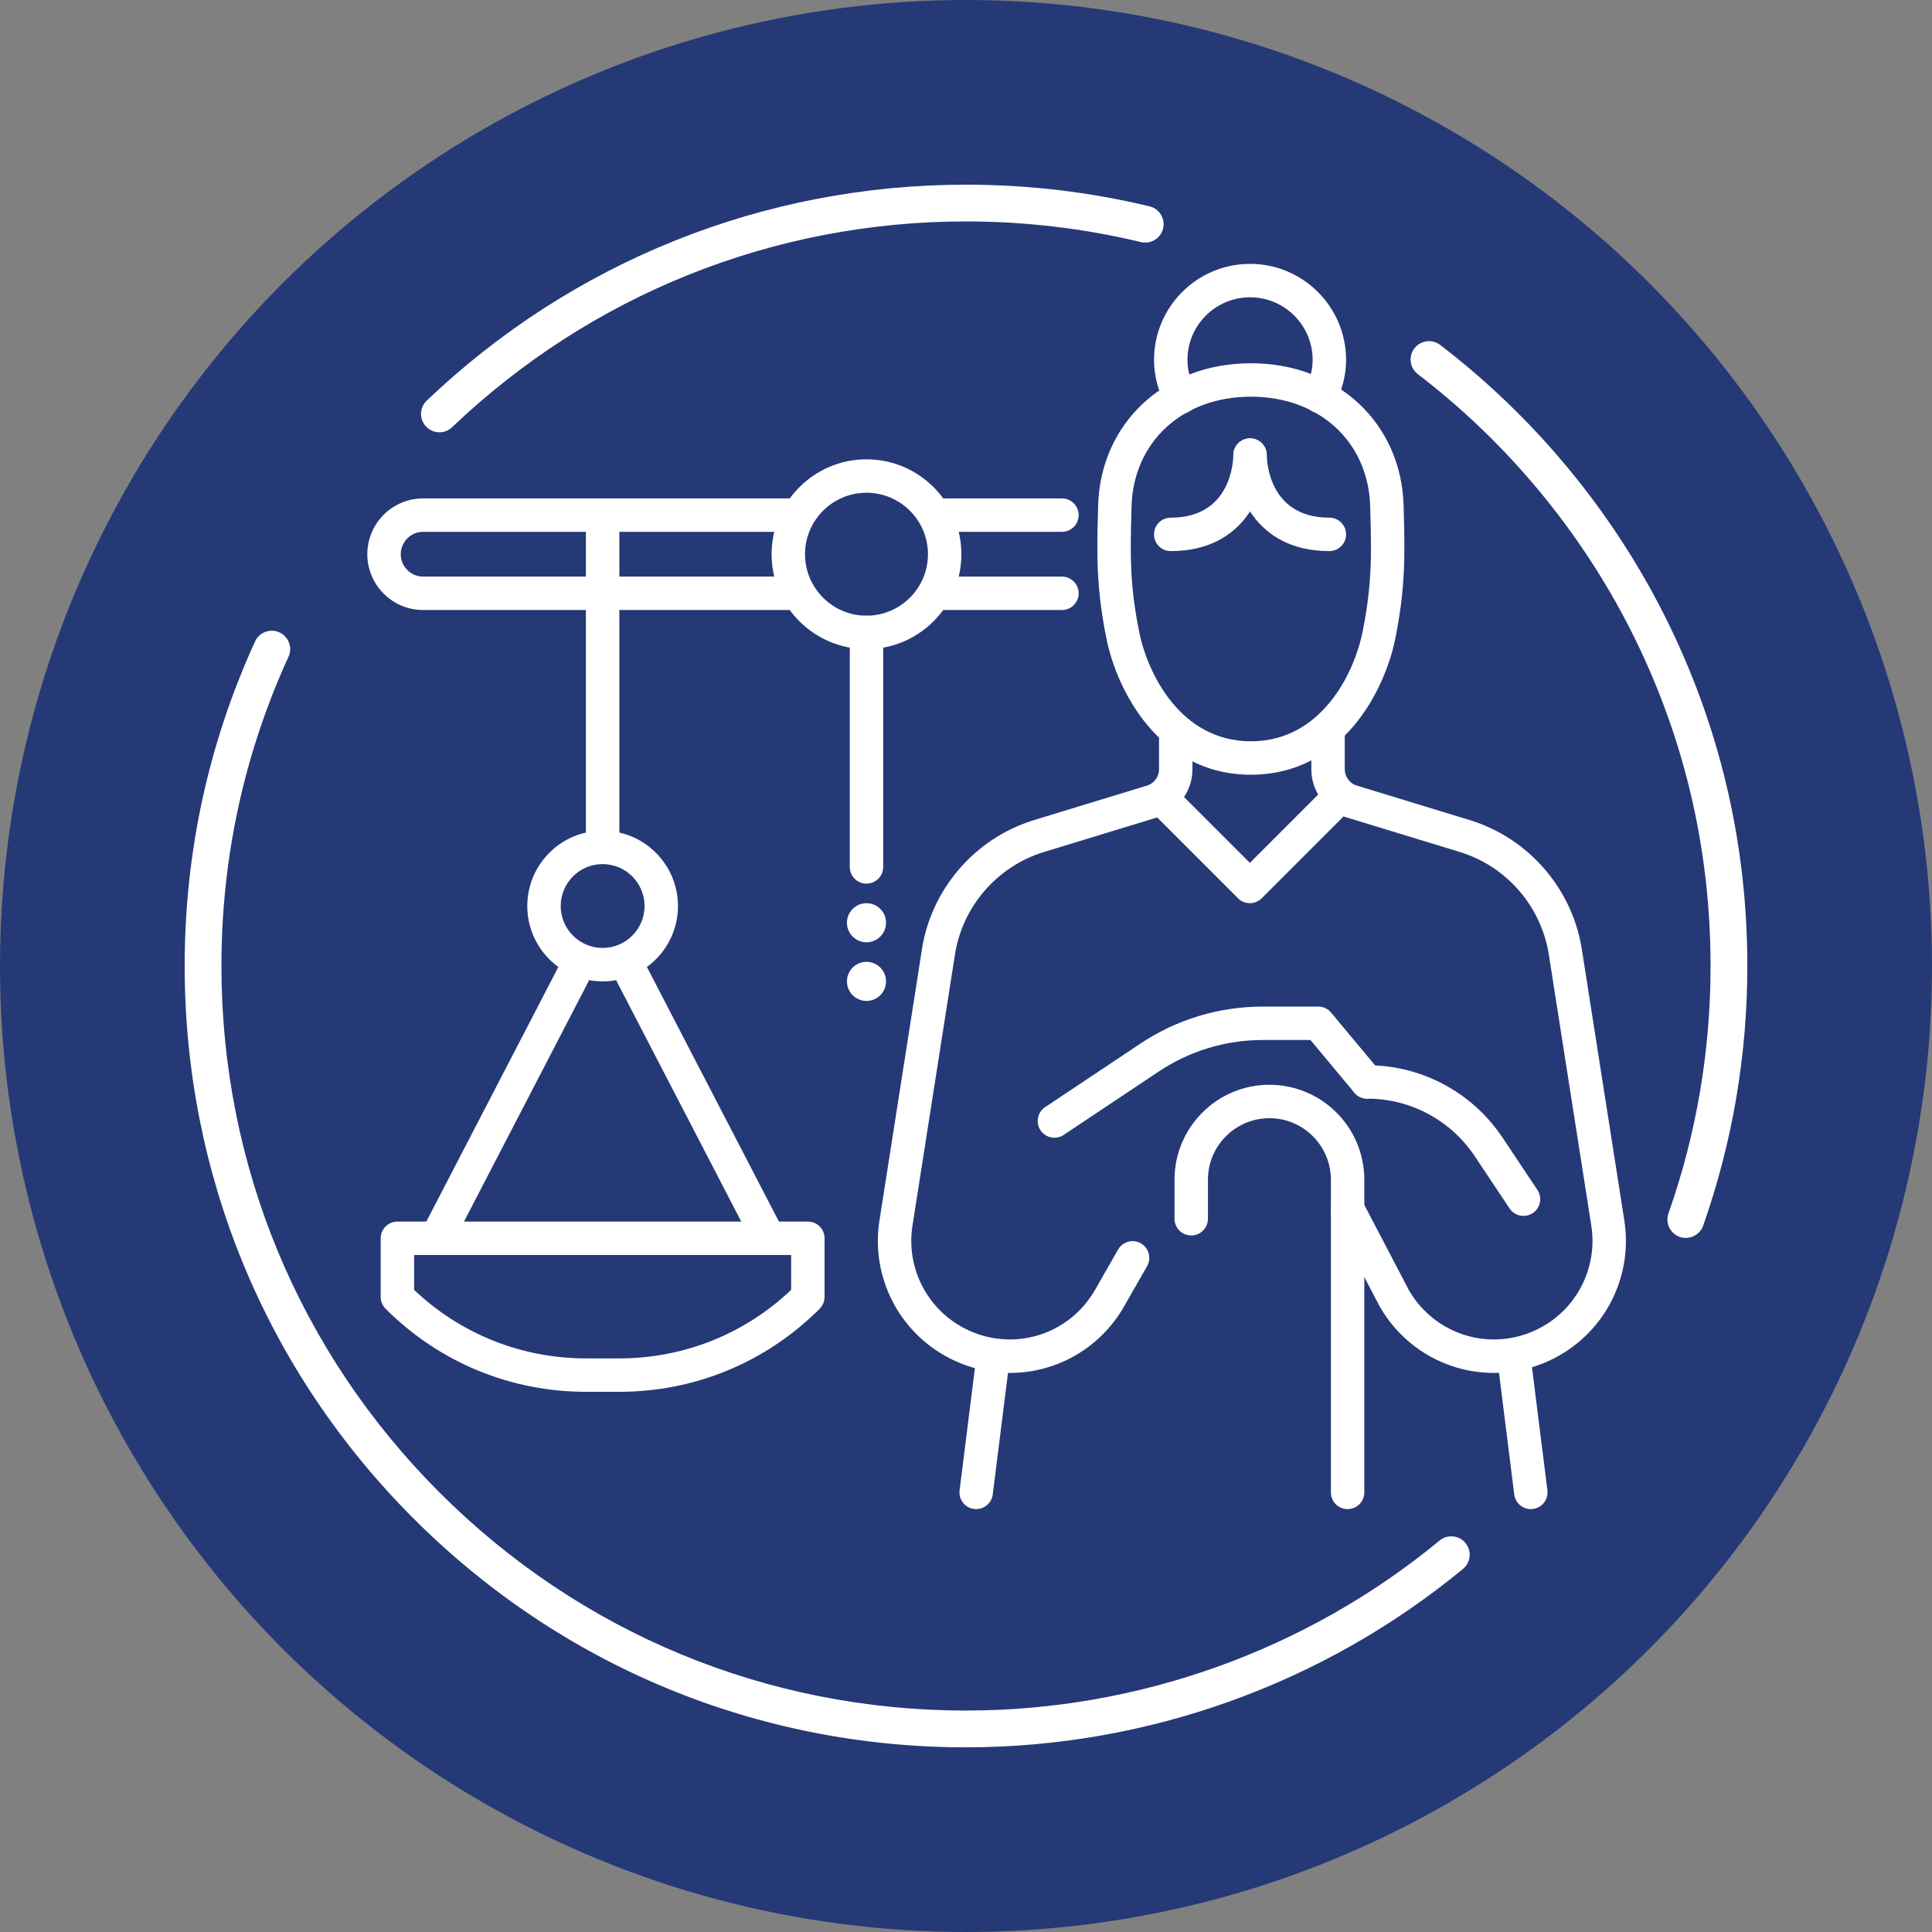
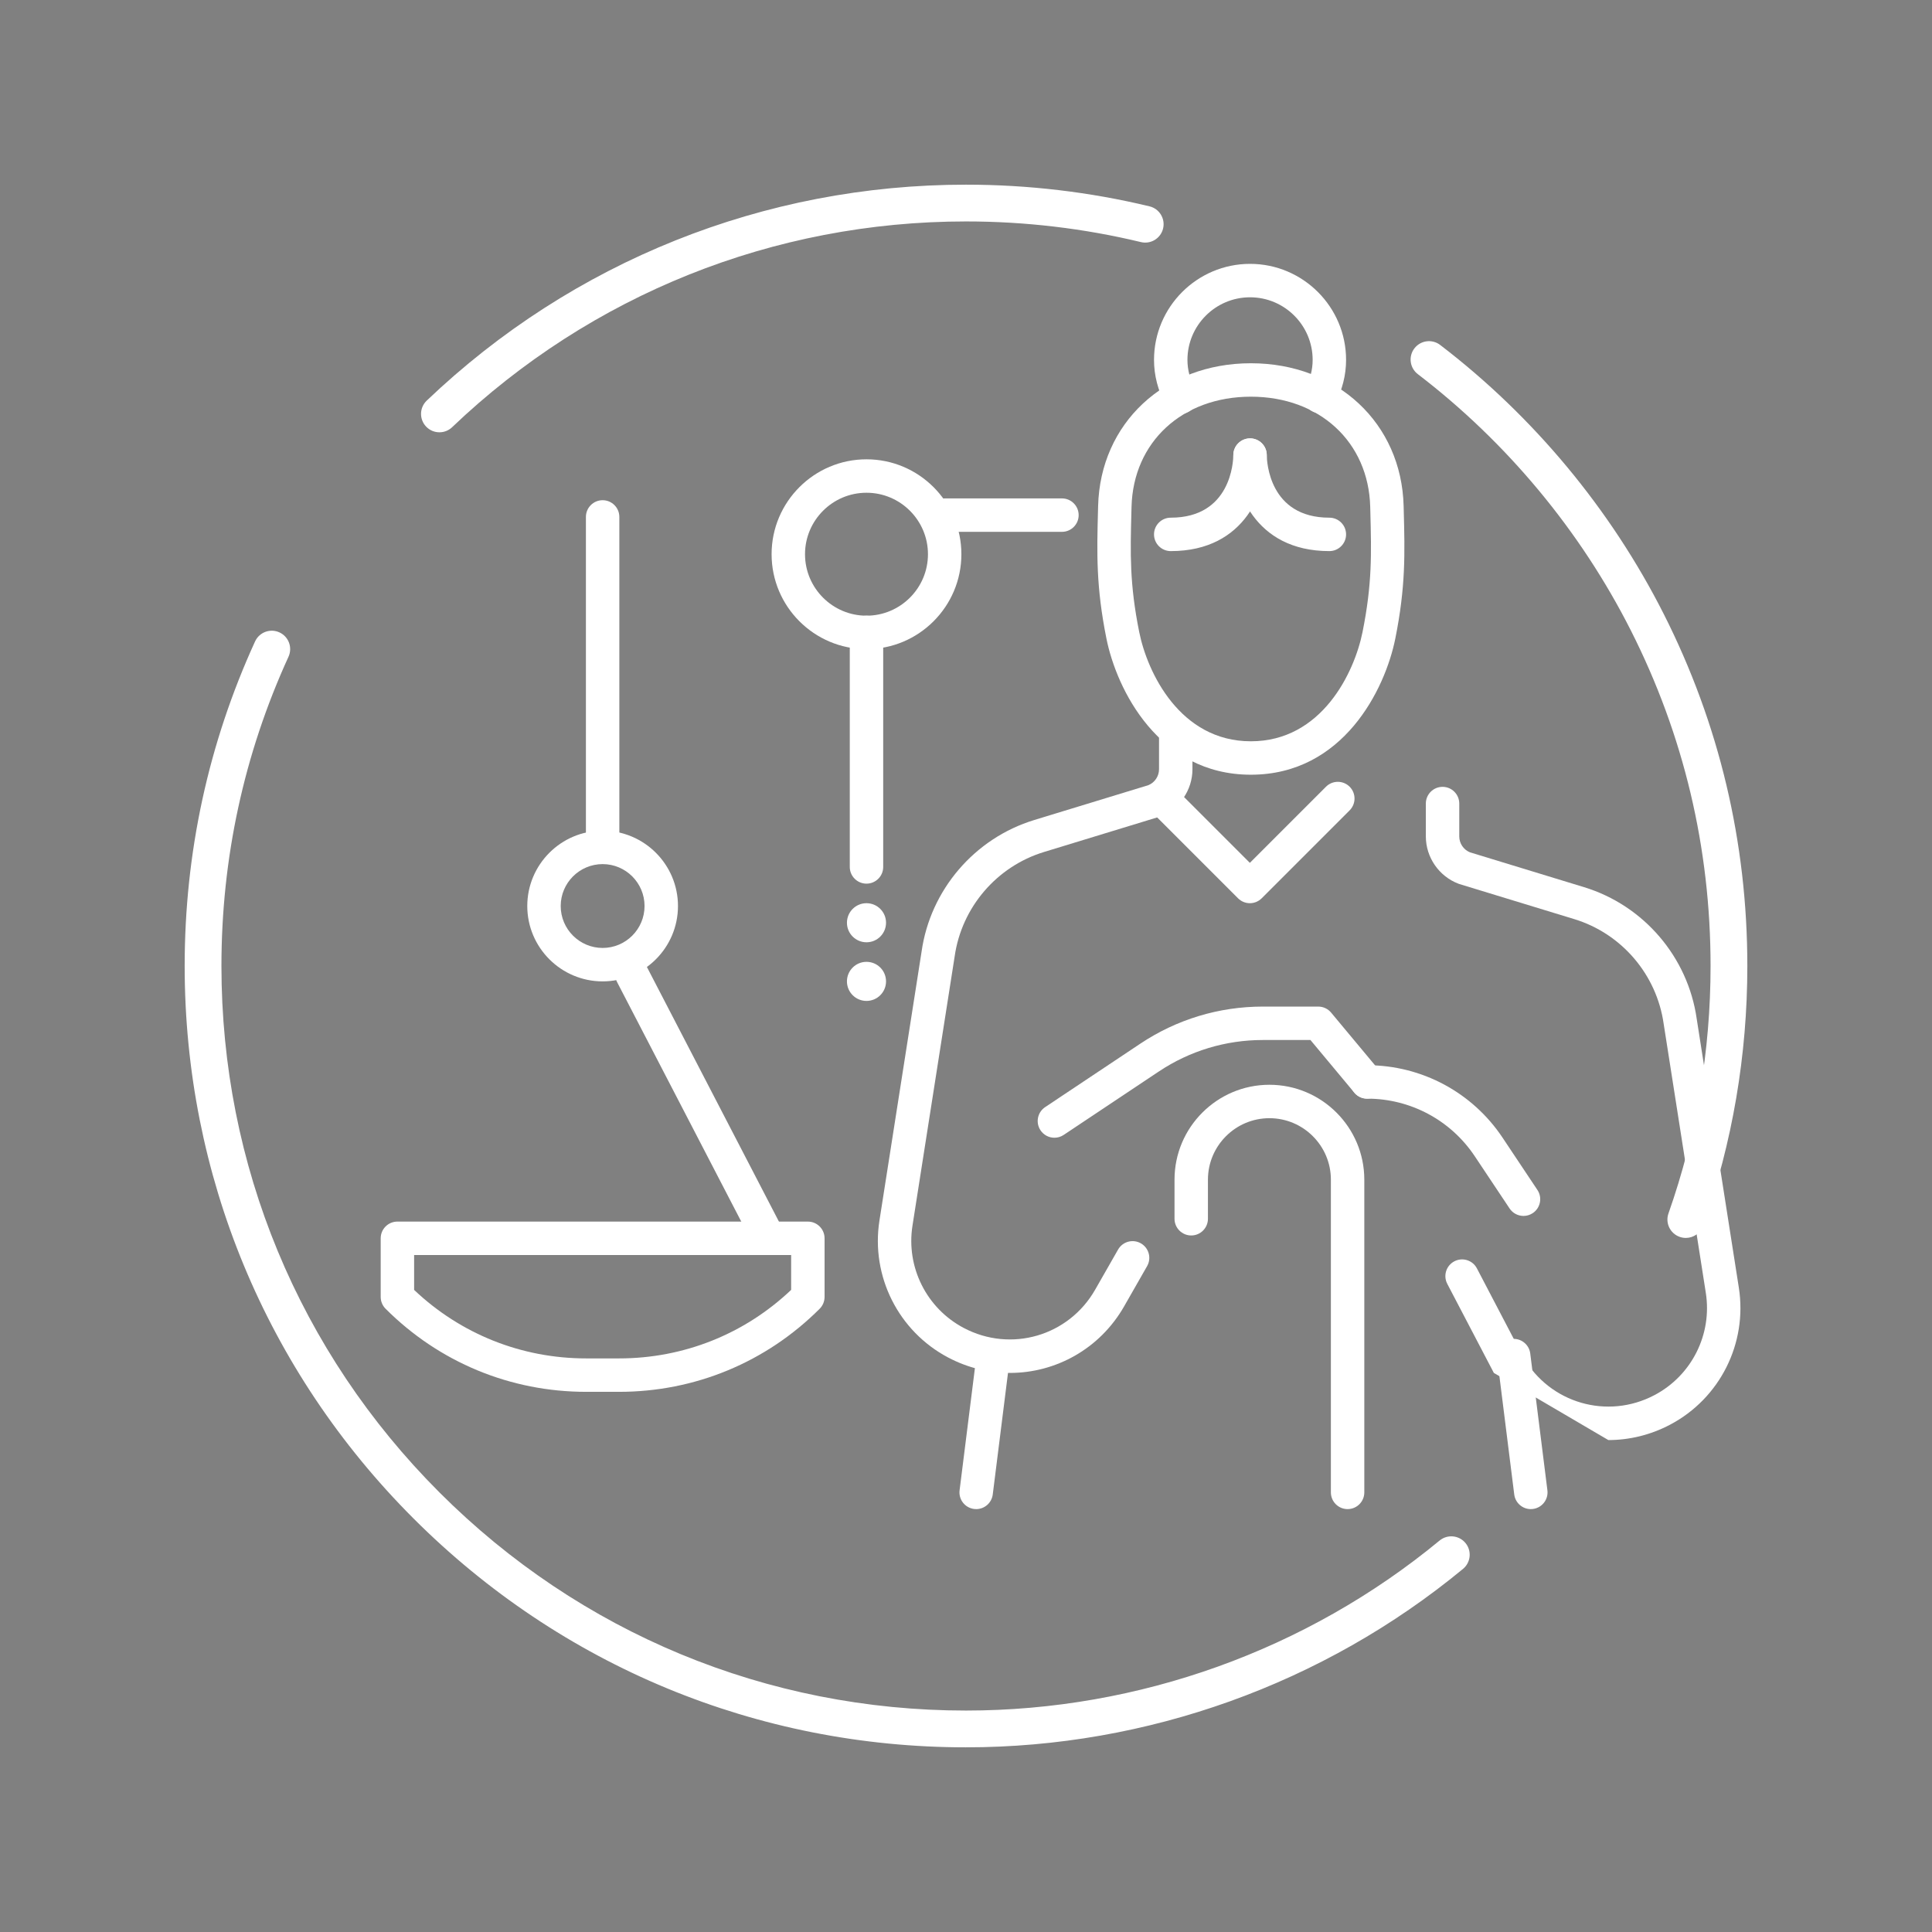
<svg xmlns="http://www.w3.org/2000/svg" id="Layer_1" viewBox="0 0 578 578">
  <rect x="0" y="0" width="578" height="578" fill="#808080" stroke="none" />
-   <circle cx="289" cy="289" r="289" style="fill: #253977;" />
  <g>
    <path d="M131.463,129.33c-1.451,0-2.899-.57-3.98-1.703-2.097-2.198-2.015-5.679.183-7.776,43.666-41.66,100.962-64.603,161.335-64.603,18.555,0,37.027,2.182,54.9,6.484,2.953.711,4.771,3.681,4.061,6.634-.712,2.954-3.684,4.769-6.635,4.06-17.031-4.1-34.637-6.179-52.326-6.179-57.532,0-112.132,21.863-153.741,61.562-1.065,1.016-2.432,1.521-3.796,1.521Z" style="fill: #fff;" />
    <path d="M289,522.752c-62.438,0-121.138-24.314-165.288-68.465-44.15-44.149-68.464-102.851-68.464-165.288,0-33.866,7.085-66.533,21.058-97.094,1.264-2.762,4.525-3.977,7.289-2.715,2.762,1.263,3.978,4.526,2.715,7.289-13.312,29.116-20.062,60.244-20.062,92.52,0,59.5,23.17,115.437,65.243,157.509,42.072,42.073,98.01,65.243,157.509,65.243,51.625,0,101.944-18.063,141.689-50.864,2.345-1.933,5.81-1.601,7.743.741,1.934,2.343,1.602,5.81-.741,7.743-41.712,34.423-94.518,53.38-148.691,53.38Z" style="fill: #fff;" />
    <path d="M504.346,370.353c-.606,0-1.223-.102-1.827-.314-2.865-1.009-4.369-4.149-3.36-7.015,8.356-23.724,12.594-48.629,12.594-74.024,0-35.301-8.015-69.058-23.821-100.334-15.078-29.834-37.125-56.367-63.758-76.73-2.413-1.845-2.873-5.297-1.028-7.71,1.846-2.413,5.298-2.873,7.71-1.028,27.941,21.364,51.072,49.203,66.894,80.507,16.591,32.829,25.004,68.255,25.004,105.296,0,26.643-4.447,52.778-13.219,77.678-.796,2.261-2.92,3.675-5.188,3.675Z" style="fill: #fff;" />
  </g>
  <g>
    <path d="M180.289,293.601c-12.43,0-22.542-10.113-22.542-22.542s10.112-22.542,22.542-22.542,22.542,10.112,22.542,22.542-10.112,22.542-22.542,22.542ZM180.289,258.516c-6.916,0-12.542,5.626-12.542,12.542,0,6.916,5.626,12.542,12.542,12.542,6.916,0,12.542-5.626,12.542-12.542,0-6.916-5.626-12.542-12.542-12.542Z" style="fill: #fff;" />
    <g>
      <path d="M180.289,258.44c-2.761,0-5-2.239-5-5v-98.792c0-2.761,2.239-5,5-5s5,2.239,5,5v98.792c0,2.761-2.239,5-5,5Z" style="fill: #fff;" />
      <path d="M185.219,416.397h-9.86c-22.666,0-43.976-8.827-60.003-24.854-.938-.938-1.464-2.209-1.464-3.535v-17.543c0-2.762,2.239-5,5-5h122.796c2.761,0,5,2.238,5,5v17.543c0,1.326-.527,2.598-1.464,3.535-16.028,16.027-37.338,24.854-60.003,24.854ZM123.891,385.898c13.96,13.236,32.155,20.499,51.468,20.499h9.86c19.312,0,37.508-7.263,51.468-20.499v-10.434h-112.796v10.434Z" style="fill: #fff;" />
    </g>
    <path d="M229.996,375.465c-1.808,0-3.553-.983-4.443-2.699l-40.932-78.94c-1.271-2.452-.314-5.469,2.137-6.741,2.451-1.271,5.469-.314,6.741,2.137l40.932,78.94c1.271,2.452.314,5.47-2.137,6.74-.736.382-1.522.562-2.298.562Z" style="fill: #fff;" />
-     <path d="M130.581,375.465c-.775,0-1.562-.181-2.297-.562-2.451-1.271-3.408-4.289-2.137-6.74l40.932-78.94c1.271-2.452,4.289-3.408,6.741-2.137,2.451,1.271,3.408,4.29,2.137,6.741l-40.932,78.94c-.89,1.716-2.635,2.699-4.443,2.699Z" style="fill: #fff;" />
  </g>
-   <path d="M235.84,182.499h-109.254c-9.206,0-16.695-7.489-16.695-16.695s7.489-16.695,16.695-16.695h109.254c2.761,0,5,2.239,5,5s-2.239,5-5,5h-109.254c-3.691,0-6.695,3.003-6.695,6.695s3.003,6.695,6.695,6.695h109.254c2.761,0,5,2.239,5,5s-2.239,5-5,5Z" style="fill: #fff;" />
  <path d="M259.229,194.194c-15.654,0-28.39-12.735-28.39-28.39s12.735-28.39,28.39-28.39,28.39,12.735,28.39,28.39-12.735,28.39-28.39,28.39ZM259.229,147.415c-10.14,0-18.39,8.25-18.39,18.39s8.25,18.39,18.39,18.39,18.39-8.25,18.39-18.39-8.25-18.39-18.39-18.39Z" style="fill: #fff;" />
  <g>
-     <path d="M317.704,182.499h-35.084c-2.761,0-5-2.239-5-5s2.239-5,5-5h35.084c2.762,0,5,2.239,5,5s-2.238,5-5,5Z" style="fill: #fff;" />
    <path d="M317.704,159.11h-35.084c-2.761,0-5-2.239-5-5s2.239-5,5-5h35.084c2.762,0,5,2.239,5,5s-2.238,5-5,5Z" style="fill: #fff;" />
  </g>
  <path d="M259.229,264.363c-2.761,0-5-2.239-5-5v-70.169c0-2.761,2.239-5,5-5s5,2.239,5,5v70.169c0,2.761-2.239,5-5,5Z" style="fill: #fff;" />
  <circle cx="259.229" cy="293.601" r="5.847" style="fill: #fff;" />
  <circle cx="259.229" cy="276.058" r="5.847" style="fill: #fff;" />
  <g>
    <path d="M353.163,123.831c-1.781,0-3.505-.955-4.408-2.634-2.325-4.327-3.505-8.878-3.505-13.527,0-15.841,12.888-28.729,28.729-28.729s28.729,12.888,28.729,28.729c0,4.55-1.134,9.018-3.371,13.279-1.282,2.446-4.305,3.386-6.751,2.104-2.444-1.284-3.387-4.306-2.103-6.751,1.476-2.812,2.225-5.717,2.225-8.631,0-10.328-8.402-18.729-18.729-18.729s-18.729,8.402-18.729,18.729c0,2.979.778,5.938,2.313,8.793,1.308,2.432.396,5.464-2.037,6.771-.753.405-1.563.597-2.363.597Z" style="fill: #fff;" />
    <g>
      <path d="M302.144,410.739c-6.229.001-12.557-1.485-18.475-4.606-14.907-7.864-23.17-24.335-20.562-40.986l12.61-80.49c2.608-18.412,15.837-33.877,33.692-39.329l34.158-10.431c1.907-.785,3.18-2.674,3.18-4.746v-9.835c0-2.761,2.238-5,5-5s5,2.239,5,5v9.835c0,6.243-3.921,11.928-9.757,14.145-.104.04-.209.076-.315.108l-34.346,10.488c-14.156,4.322-24.645,16.584-26.721,31.24l-12.621,80.562c-1.948,12.429,4.22,24.724,15.348,30.593,14.113,7.446,31.373,2.425,39.293-11.431l6.871-12.024c1.369-2.398,4.424-3.231,6.821-1.86,2.397,1.37,3.23,4.424,1.86,6.821l-6.871,12.024c-7.288,12.755-20.487,19.922-34.166,19.922Z" style="fill: #fff;" />
      <path d="M374.227,231.773c-27.646,0-40.167-25.583-43.207-40.7-3.125-15.537-2.864-25.529-2.534-38.178l.04-1.515c.637-24.744,19.856-42.703,45.701-42.703s45.064,17.959,45.7,42.703l.04,1.524c.33,12.646.591,22.636-2.534,38.169-3.039,15.116-15.559,40.7-43.206,40.7ZM374.227,118.678c-20.523,0-35.205,13.554-35.705,32.959l-.039,1.519c-.326,12.49-.562,21.515,2.341,35.946,2.44,12.135,12.222,32.671,33.403,32.671s30.963-20.537,33.402-32.671c2.902-14.428,2.667-23.45,2.341-35.937l-.039-1.528c-.499-19.406-15.181-32.959-35.704-32.959Z" style="fill: #fff;" />
      <g>
        <path d="M350.249,164.874c-2.762,0-5-2.239-5-5s2.238-5,5-5c18.031,0,18.711-16.833,18.729-18.752.026-2.744,2.259-4.965,5-4.965h.023c2.752.013,4.977,2.236,4.977,4.988,0,9.937-6.005,28.729-28.729,28.729Z" style="fill: #fff;" />
        <path d="M397.708,164.874c-22.725,0-28.729-18.792-28.729-28.729,0-2.761,2.238-5,5-5,2.755,0,4.99,2.229,5,4.981.02,1.94.711,18.749,18.729,18.749,2.762,0,5,2.239,5,5s-2.238,5-5,5ZM378.979,136.144h.01-.01Z" style="fill: #fff;" />
      </g>
      <path d="M315.455,340.381c-1.616,0-3.201-.782-4.165-2.228-1.532-2.298-.911-5.402,1.387-6.934l28.483-18.989c10.88-7.254,23.543-11.088,36.621-11.088h16.609c1.484,0,2.892.659,3.841,1.799l14.618,17.542c1.769,2.122,1.481,5.274-.64,7.042-2.122,1.769-5.275,1.48-7.042-.64l-13.119-15.743h-14.268c-11.097,0-21.842,3.253-31.074,9.408l-28.483,18.989c-.853.568-1.815.841-2.769.841Z" style="fill: #fff;" />
      <path d="M403.163,451.481c-2.762,0-5-2.238-5-5v-93.559c0-10.14-8.25-18.39-18.39-18.39-10.141,0-18.391,8.25-18.391,18.39v11.695c0,2.762-2.238,5-5,5s-5-2.238-5-5v-11.695c0-15.654,12.736-28.39,28.391-28.39s28.39,12.735,28.39,28.39v93.559c0,2.762-2.238,5-5,5Z" style="fill: #fff;" />
      <path d="M373.925,270.211c-1.279,0-2.56-.488-3.535-1.464l-26.313-26.313c-1.953-1.953-1.953-5.119,0-7.071,1.951-1.952,5.119-1.952,7.07,0l22.778,22.778,22.778-22.778c1.951-1.952,5.119-1.952,7.07,0,1.953,1.953,1.953,5.119,0,7.071l-26.313,26.313c-.976.976-2.256,1.464-3.535,1.464Z" style="fill: #fff;" />
-       <path d="M446.918,410.739c-13.681.001-26.877-7.166-34.166-19.922-.031-.054-.062-.108-.09-.164l-13.931-26.643c-1.279-2.446-.333-5.468,2.114-6.747,2.444-1.279,5.468-.334,6.747,2.114l13.886,26.557c7.939,13.796,25.161,18.787,39.248,11.353,11.128-5.869,17.296-18.163,15.349-30.592l-12.61-80.491c-2.087-14.728-12.576-26.99-26.732-31.312l-34.346-10.488c-.106-.033-.212-.069-.315-.108-5.836-2.217-9.757-7.901-9.757-14.145v-9.835c0-2.761,2.238-5,5-5s5,2.239,5,5v9.835c0,2.071,1.272,3.961,3.18,4.746l34.158,10.431c17.855,5.452,31.084,20.918,33.702,39.402l12.6,80.418c2.609,16.65-5.654,33.121-20.562,40.985-5.916,3.121-12.246,4.606-18.475,4.606Z" style="fill: #fff;" />
+       <path d="M446.918,410.739l-13.931-26.643c-1.279-2.446-.333-5.468,2.114-6.747,2.444-1.279,5.468-.334,6.747,2.114l13.886,26.557c7.939,13.796,25.161,18.787,39.248,11.353,11.128-5.869,17.296-18.163,15.349-30.592l-12.61-80.491c-2.087-14.728-12.576-26.99-26.732-31.312l-34.346-10.488c-.106-.033-.212-.069-.315-.108-5.836-2.217-9.757-7.901-9.757-14.145v-9.835c0-2.761,2.238-5,5-5s5,2.239,5,5v9.835c0,2.071,1.272,3.961,3.18,4.746l34.158,10.431c17.855,5.452,31.084,20.918,33.702,39.402l12.6,80.418c2.609,16.65-5.654,33.121-20.562,40.985-5.916,3.121-12.246,4.606-18.475,4.606Z" style="fill: #fff;" />
      <path d="M455.793,363.771c-1.616,0-3.202-.782-4.165-2.228l-10.415-15.623c-7.194-10.792-19.232-17.235-32.203-17.235-2.762,0-5-2.238-5-5s2.238-5,5-5c16.321,0,31.471,8.107,40.523,21.688l10.415,15.623c1.532,2.298.911,5.402-1.387,6.934-.853.568-1.815.841-2.769.841Z" style="fill: #fff;" />
      <path d="M292.048,451.482c-.207,0-.417-.014-.628-.04-2.74-.344-4.683-2.843-4.339-5.583l5.133-40.932c.344-2.739,2.842-4.682,5.583-4.339,2.74.344,4.683,2.843,4.339,5.583l-5.133,40.932c-.317,2.528-2.471,4.379-4.955,4.379Z" style="fill: #fff;" />
      <path d="M457.974,451.482c-2.484,0-4.638-1.85-4.955-4.379l-5.133-40.932c-.344-2.74,1.599-5.239,4.339-5.583,2.742-.342,5.239,1.599,5.583,4.339l5.133,40.932c.344,2.74-1.599,5.239-4.339,5.583-.211.026-.421.04-.628.04Z" style="fill: #fff;" />
    </g>
  </g>
</svg>